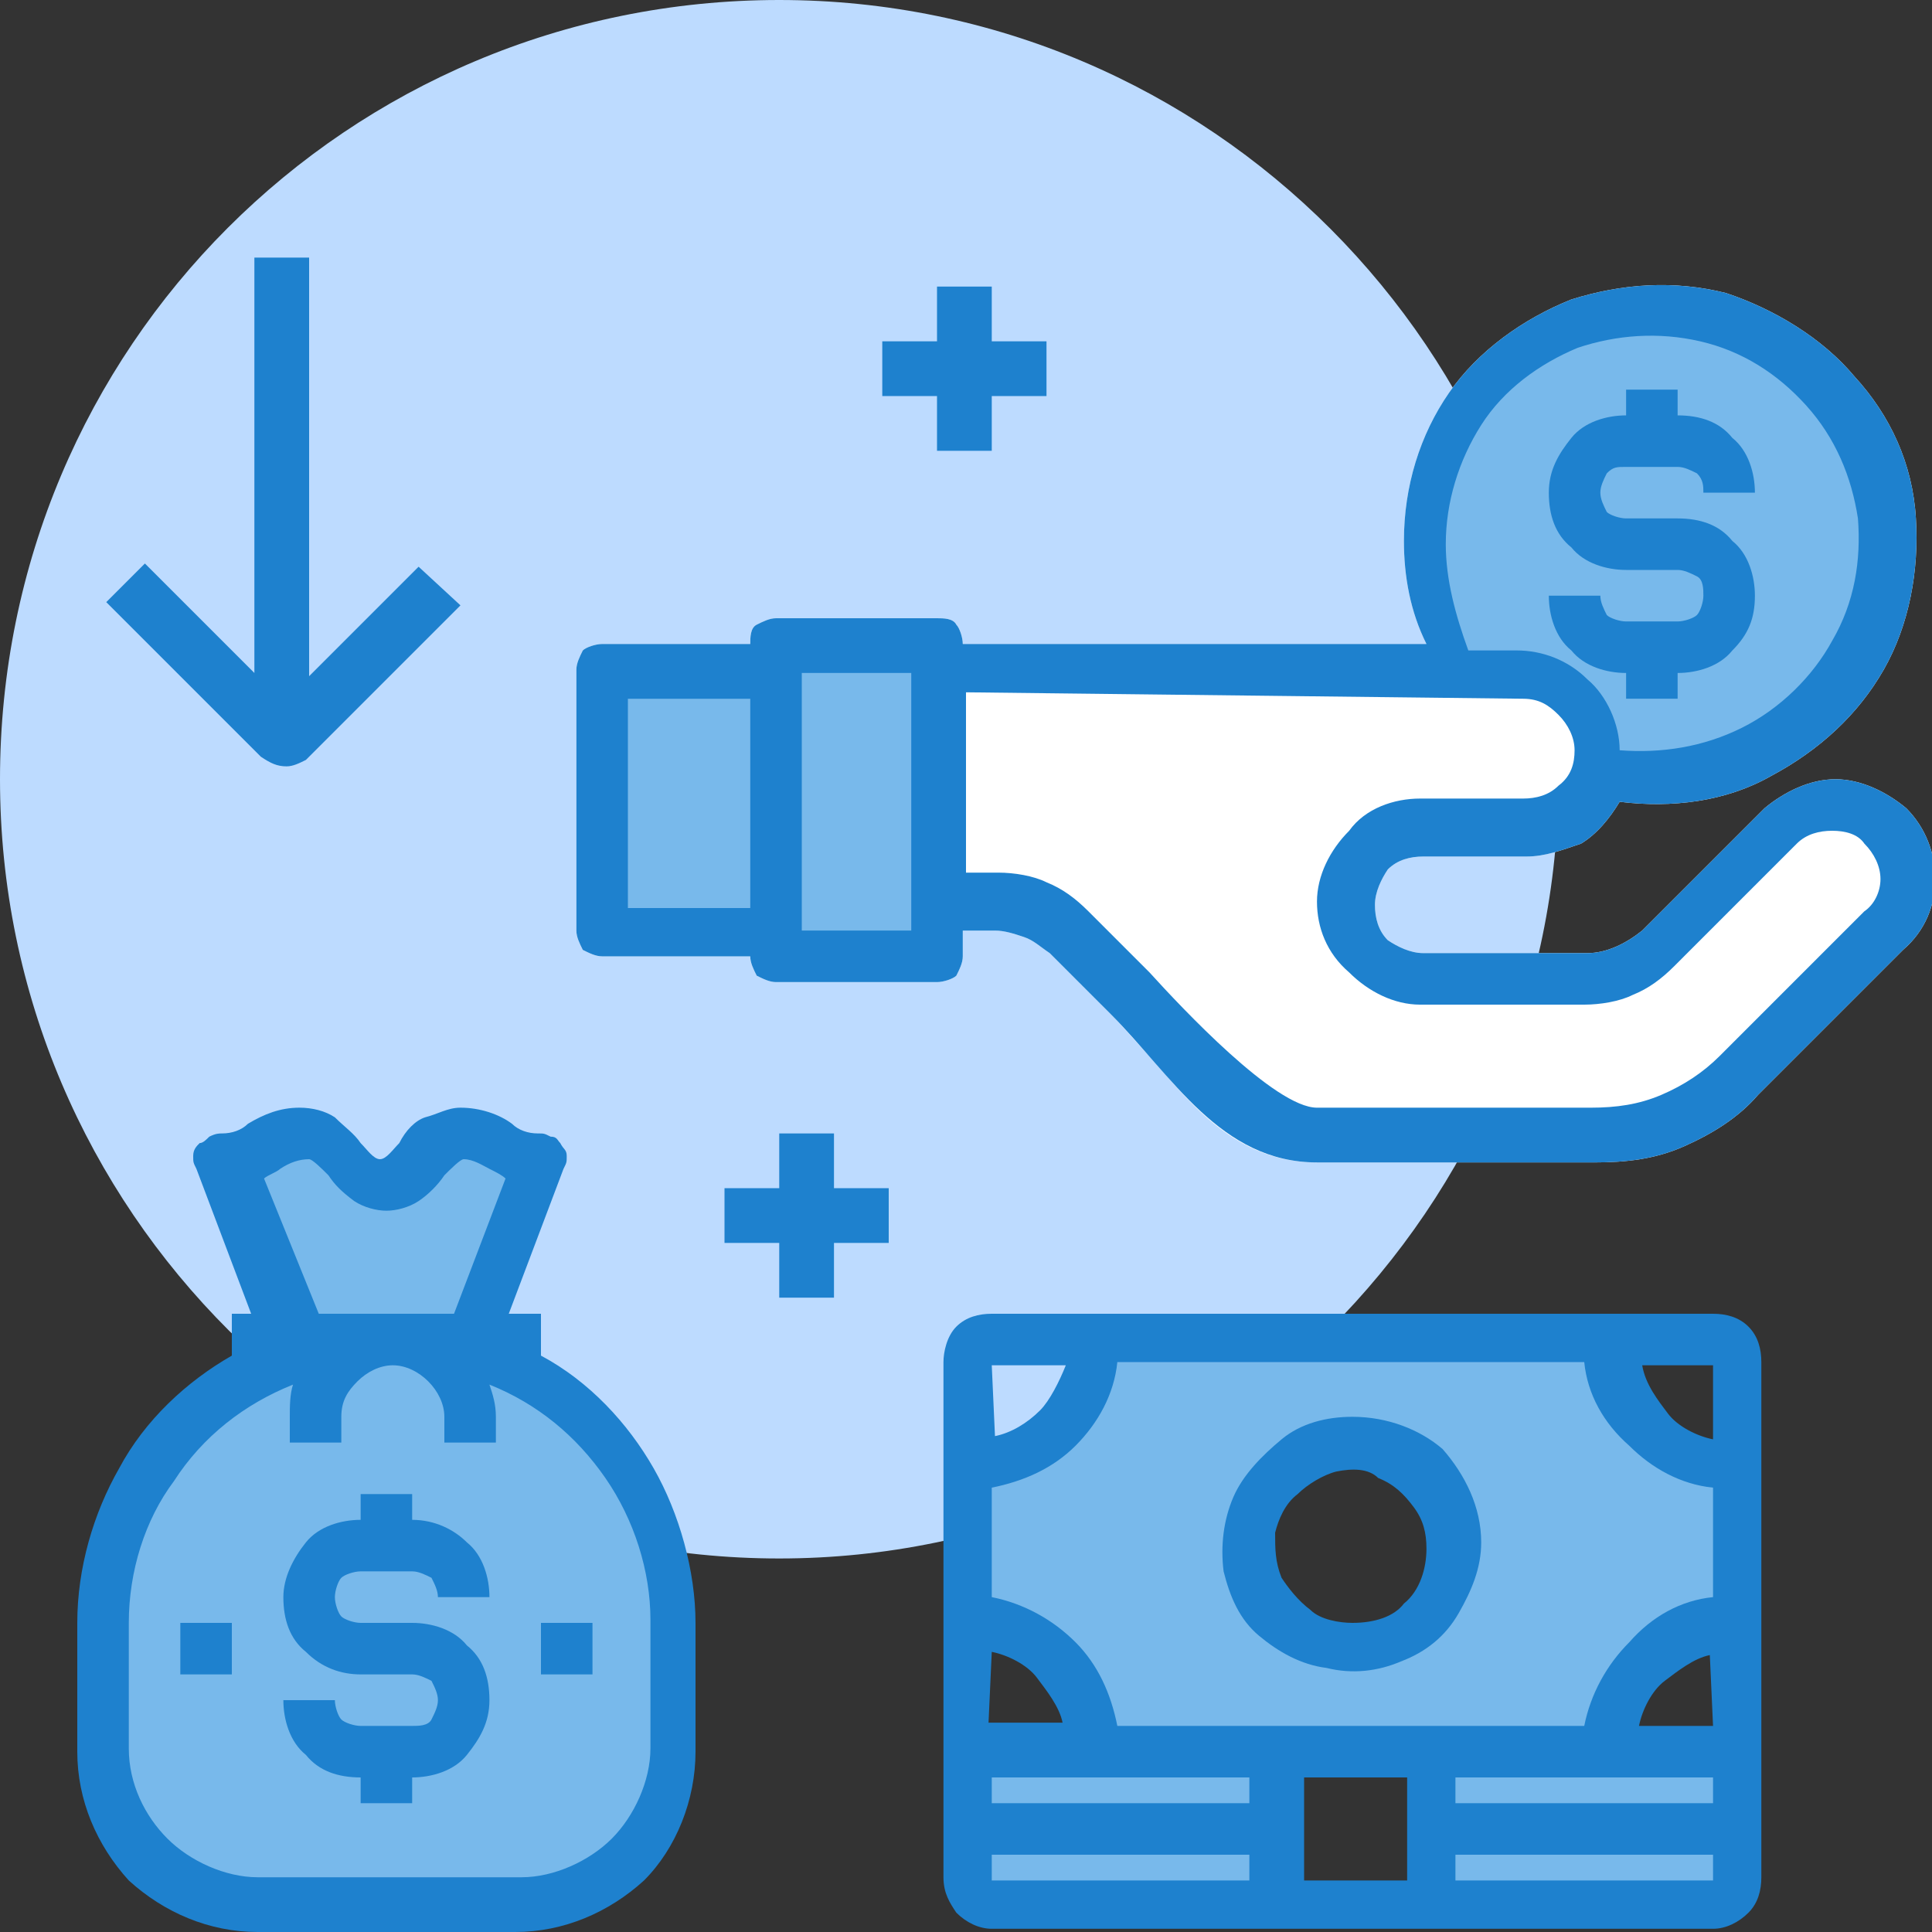
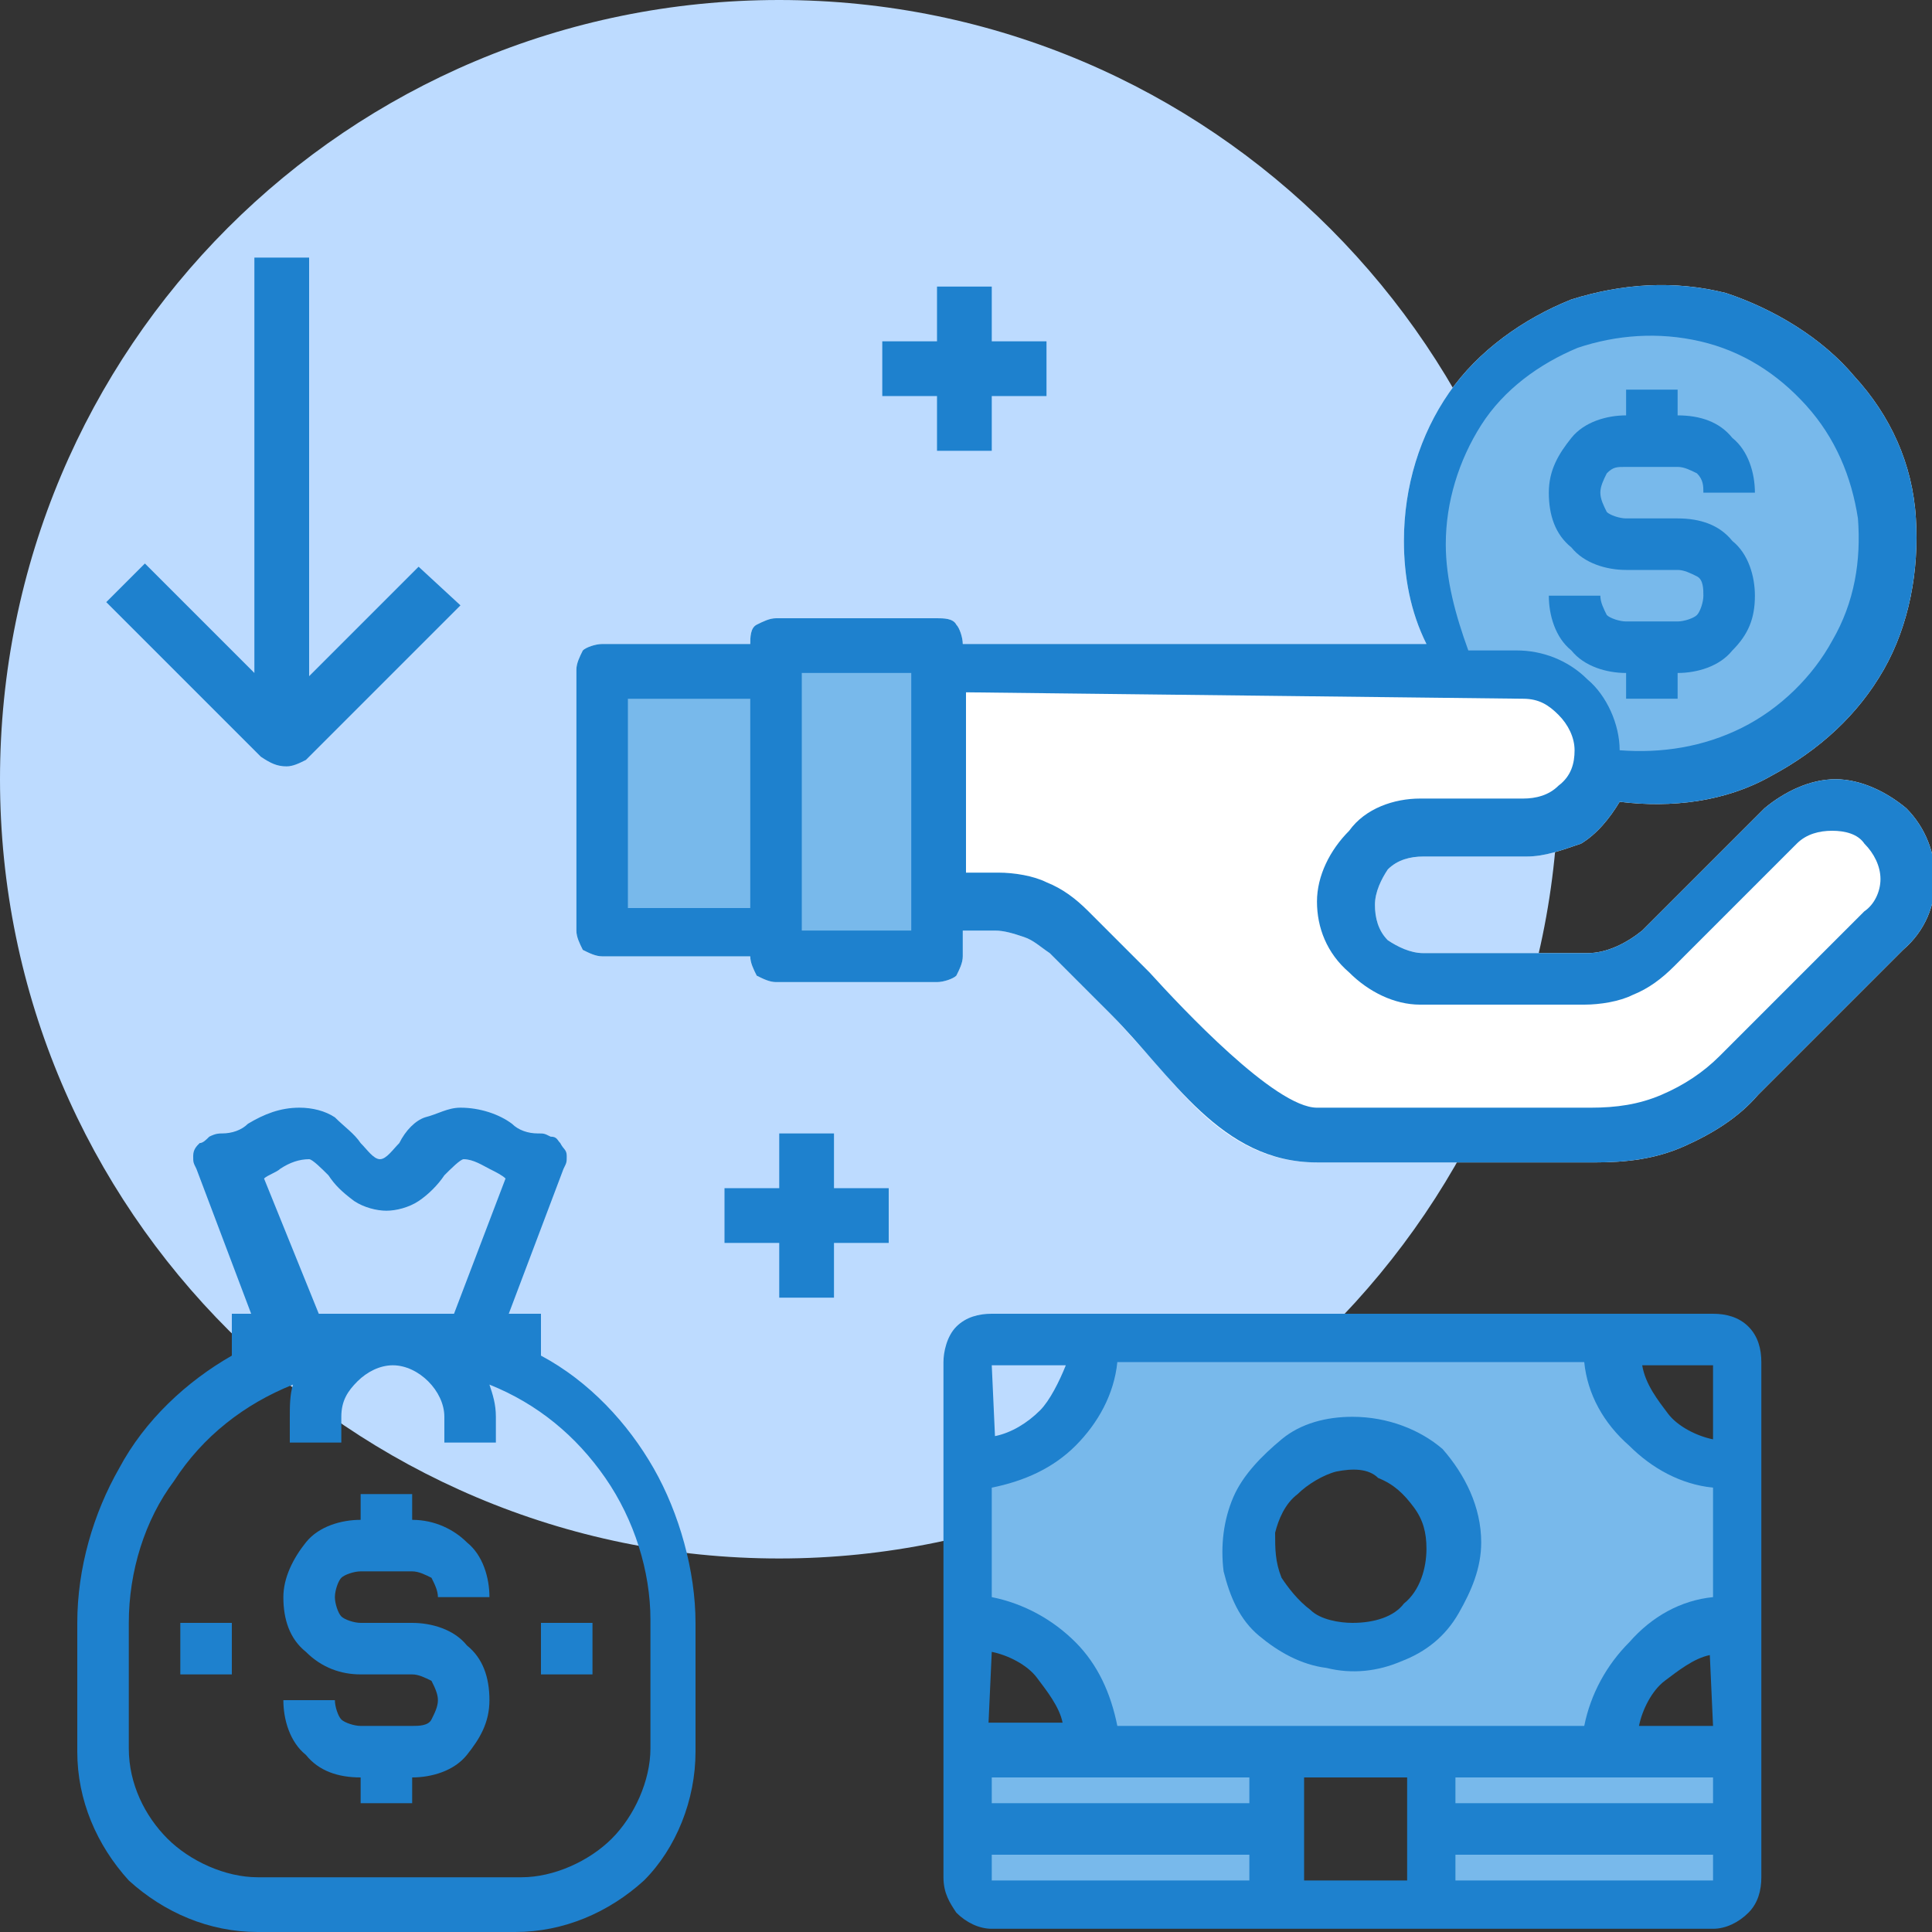
<svg xmlns="http://www.w3.org/2000/svg" version="1.1" id="Capa_1" x="0px" y="0px" viewBox="0 0 60 60" style="enable-background:new 0 0 60 60;" xml:space="preserve">
  <rect x="0" y="0" width="60" height="60" fill="#333333" stroke="none" />
  <style type="text/css">
	.st0{display:none;fill:#DDDDF2;}
	.st1{fill:#BDDBFF;}
	.st2{fill-rule:evenodd;clip-rule:evenodd;fill:#FFFFFF;}
	.st3{fill:#78B9EB;}
	.st4{fill:#1E81CE;}
</style>
  <path class="st0" d="M-137.7,70.8c-1.2,0-2,0.6-2.9,1.3c-14.5,14.5-29.4,28.6-42.6,44.4c-6.4,7.7-8.1,16.6-9.8,25.8  c-3.4,19.3-7.6,38.4-7.8,58.2c-0.1,6-3.9,10.8-6.2,16.1c-5.7,13-11.9,25.9-18.2,38.7c-1.9,4-0.8,4.5,3,4.5  c28.8-0.1,57.5-0.1,86.3,0.1c3.2,0,5.3-1.1,6.5-3.8c3-6.6,8.2-10.2,14.9-13c15.7-6.6,26.2-19.3,35-33.5C-74,200.7-70,191-66.7,181  c2-6.2,8.5-7.9,13-11.5c3.9-3.1,8.7-5,11.7-9.1c-20,0-40,0-60.1-0.1c-1.9,0-5.4,1.7-5.4-2.2c0-3.3-2.5-8,3.4-9.2  c3-1.6,6.1-2.9,9-4.8c4.5-2.9,8.7-3,13.8-1.5c10.6,3.2,21.4,3.2,32-0.4c7.6-2.6,11.7-7,11.4-12.1c-0.3-7.1-6-8.9-11.3-10.7  c-11.9-4-24.1-7.3-35.1-14c-5.7-3.4-11.9-5-18.7-3.4c-11.8,3.8-22.9,9.1-34.9,14.9C-137.7,101.2-137.7,86.1-137.7,70.8z" />
  <g>
    <path class="st1" d="M24.2,48.4c13.3,0,24.2-10.9,24.2-24.2S37.6,0,24.2,0S0,10.8,0,24.2S10.9,48.4,24.2,48.4z" />
    <path class="st2" d="M18.7,29.7h4.6c0,0.2,0.1,0.4,0.2,0.6c0.2,0.1,0.4,0.2,0.6,0.2h5c0.2,0,0.5-0.1,0.6-0.2   c0.1-0.2,0.2-0.4,0.2-0.6v-0.8h1c0.3,0,0.6,0.1,0.9,0.2c0.3,0.1,0.5,0.3,0.8,0.5l1.9,1.9c0.4,0.4,0.8,0.9,1.3,1.4l0,0l0,0   c1.4,1.7,2.8,3.2,5.1,3.2h8.6c1,0,1.9-0.1,2.8-0.5c0.9-0.4,1.7-0.9,2.3-1.6l4.5-4.5c0.7-0.6,1-1.4,1-2.2s-0.3-1.6-0.9-2.2   c-0.6-0.5-1.4-0.9-2.2-0.9c-0.8,0-1.6,0.4-2.2,0.9l-3.8,3.8c-0.5,0.4-1.1,0.7-1.7,0.7h-5.1c-0.4,0-0.8-0.2-1.1-0.4   c-0.3-0.3-0.4-0.7-0.4-1.1s0.2-0.8,0.4-1.1c0.3-0.3,0.7-0.4,1.1-0.4h3.2c0.6,0,1.1-0.2,1.7-0.4c0.5-0.3,0.9-0.8,1.2-1.3   c1.6,0.2,3.3,0,4.7-0.8c1.5-0.8,2.7-1.9,3.5-3.3c0.8-1.4,1.1-3.1,1-4.7c-0.1-1.7-0.8-3.2-1.9-4.4c-1-1.2-2.5-2.1-4-2.6   c-1.6-0.4-3.2-0.3-4.8,0.2c-1.5,0.6-2.9,1.6-3.8,2.9c-0.9,1.3-1.4,2.9-1.4,4.6c0,1.1,0.2,2.2,0.7,3.2H29.9c0-0.2-0.1-0.5-0.2-0.6   c-0.1-0.2-0.4-0.2-0.6-0.2h-5c-0.2,0-0.4,0.1-0.6,0.2c-0.2,0.1-0.2,0.4-0.2,0.6h-4.6c-0.2,0-0.5,0.1-0.6,0.2   c-0.1,0.2-0.2,0.4-0.2,0.6v8.1c0,0.2,0.1,0.4,0.2,0.6C18.3,29.6,18.5,29.7,18.7,29.7z" />
    <path class="st3" d="M39.6,56.9v2.4h-8.8c-0.2,0-0.4-0.1-0.6-0.2c-0.1-0.2-0.2-0.4-0.2-0.6V56c0,0.2,0.1,0.5,0.2,0.6   c0.2,0.2,0.4,0.2,0.6,0.2C30.8,56.9,39.6,56.9,39.6,56.9z" />
    <path class="st3" d="M34.1,54.4h-3.2c-0.2,0-0.4-0.1-0.6-0.2c-0.2-0.2-0.2-0.4-0.2-0.6V56c0,0.2,0.1,0.5,0.2,0.6   c0.2,0.2,0.4,0.2,0.6,0.2h8.8v-2.4C39.6,54.4,34.1,54.4,34.1,54.4z" />
    <path class="st3" d="M53.2,59.2h-8.8v-2.4h8.8c0.2,0,0.4-0.1,0.6-0.2s0.2-0.4,0.2-0.6v2.4c0,0.2-0.1,0.4-0.2,0.6   S53.5,59.2,53.2,59.2z" />
    <path class="st3" d="M53.2,56.9h-8.8v-2.4h8.8c0.2,0,0.4-0.1,0.6-0.2s0.1-0.4,0.1-0.6V56c0,0.2-0.1,0.5-0.2,0.6   S53.5,56.9,53.2,56.9z" />
    <path class="st3" d="M50,41.6h-16c0,1.1-0.5,2.1-1.2,2.8s-1.8,1.2-2.8,1.2v4.8c1,0,2.1,0.4,2.8,1.2s1.2,1.8,1.2,2.9h16   c0-1,0.5-2.1,1.2-2.9s1.8-1.2,2.8-1.2v-4.8c-1,0-2.1-0.4-2.8-1.2C50.5,43.7,50,42.7,50,41.6L50,41.6z M42,51.2   c-0.6,0-1.3-0.2-1.8-0.5c-0.5-0.4-0.9-0.8-1.2-1.4c-0.2-0.6-0.3-1.2-0.2-1.9c0.2-0.6,0.5-1.2,0.9-1.6c0.4-0.5,1.1-0.8,1.7-0.9   s1.3-0.1,1.9,0.2c0.6,0.2,1,0.7,1.4,1.2c0.4,0.5,0.5,1.1,0.5,1.8c0,0.8-0.3,1.6-1,2.2C43.7,50.9,42.9,51.2,42,51.2z" />
    <path class="st4" d="M53.2,40.8H30.8c-0.4,0-0.8,0.1-1.1,0.4c-0.3,0.3-0.4,0.8-0.4,1.1v16c0,0.5,0.2,0.8,0.4,1.1   c0.3,0.3,0.7,0.5,1.1,0.5h22.4c0.4,0,0.8-0.2,1.1-0.5s0.4-0.7,0.4-1.1v-16c0-0.4-0.1-0.8-0.4-1.1S53.6,40.8,53.2,40.8L53.2,40.8z    M30.8,42.4h2.3c-0.2,0.5-0.5,1.1-0.8,1.4c-0.4,0.4-0.9,0.7-1.4,0.8L30.8,42.4L30.8,42.4z M30.8,51.3c0.5,0.1,1.1,0.4,1.4,0.8   s0.7,0.9,0.8,1.4h-2.3L30.8,51.3L30.8,51.3z M38.8,58.4h-8v-0.8h8V58.4z M38.8,56h-8v-0.8h8V56z M43.7,58.4h-3.2v-3.2h3.2V58.4z    M53.2,58.4h-8v-0.8h8V58.4z M53.2,56h-8v-0.8h8V56z M53.2,53.6h-2.3c0.1-0.5,0.4-1.1,0.8-1.4s0.9-0.7,1.4-0.8L53.2,53.6L53.2,53.6   z M53.2,49.6c-1,0.1-1.9,0.6-2.6,1.4c-0.7,0.7-1.2,1.6-1.4,2.6H34.7c-0.2-1-0.6-1.9-1.3-2.6c-0.7-0.7-1.6-1.2-2.6-1.4v-3.4   c1-0.2,1.9-0.6,2.6-1.3c0.7-0.7,1.2-1.6,1.3-2.6h14.5c0.1,1,0.6,1.9,1.4,2.6c0.7,0.7,1.6,1.2,2.6,1.3V49.6z M53.2,44.7   c-0.5-0.1-1.1-0.4-1.4-0.8S51.1,43,51,42.4h2.2V44.7z" />
    <path class="st4" d="M42,44c-0.8,0-1.6,0.2-2.2,0.7s-1.2,1.1-1.5,1.8S37.9,48,38,48.8c0.2,0.8,0.5,1.5,1.1,2s1.3,0.9,2.1,1   c0.8,0.2,1.6,0.1,2.3-0.2c0.8-0.3,1.4-0.8,1.8-1.5c0.4-0.7,0.7-1.4,0.7-2.2c0-1.1-0.5-2.1-1.2-2.9C44.1,44.4,43.1,44,42,44L42,44z    M42,50.4c-0.4,0-1-0.1-1.3-0.4c-0.4-0.3-0.7-0.7-0.9-1c-0.2-0.5-0.2-0.9-0.2-1.4c0.1-0.4,0.3-0.9,0.7-1.2c0.3-0.3,0.8-0.6,1.2-0.7   c0.5-0.1,1-0.1,1.3,0.2c0.5,0.2,0.8,0.5,1.1,0.9c0.3,0.4,0.4,0.8,0.4,1.3c0,0.6-0.2,1.3-0.7,1.7C43.3,50.2,42.7,50.4,42,50.4   L42,50.4z" />
    <path class="st3" d="M49.1,21.6c-0.2-0.2-0.5-0.4-0.8-0.5c-0.3-0.1-0.6-0.1-0.9-0.1h-2c-0.9-1.4-1.3-2.9-1.2-4.5   c0.1-1.6,0.8-3.2,1.9-4.3c1-1.2,2.5-2,4.1-2.2s3.2,0,4.6,0.8c1.4,0.8,2.5,2,3.2,3.5s0.8,3.1,0.4,4.6c-0.4,1.6-1.3,2.9-2.6,3.9   c-1.3,1-2.8,1.5-4.4,1.5c-0.6,0-1.1-0.1-1.6-0.2c0.1-0.2,0.1-0.4,0.1-0.6c0-0.3-0.1-0.6-0.1-0.9C49.4,22,49.3,21.8,49.1,21.6   L49.1,21.6z" />
    <path class="st3" d="M24.4,29.1v-8.3V20h4.8v0.8v7.5v1.6h-4.8V29.1z" />
    <path class="st3" d="M24.4,29.1H19v-8.5h5.4V29.1z" />
    <path class="st4" d="M18.7,29.7h4.6c0,0.2,0.1,0.4,0.2,0.6c0.2,0.1,0.4,0.2,0.6,0.2h5c0.2,0,0.5-0.1,0.6-0.2   c0.1-0.2,0.2-0.4,0.2-0.6v-0.8h1c0.3,0,0.6,0.1,0.9,0.2c0.3,0.1,0.5,0.3,0.8,0.5l1.9,1.9c1.9,1.9,3.4,4.6,6.4,4.6h8.6l0,0   c1,0,1.9-0.1,2.8-0.5c0.9-0.4,1.7-0.9,2.3-1.6l4.5-4.5c0.7-0.6,1-1.4,1-2.2s-0.3-1.6-0.9-2.2c-0.6-0.5-1.4-0.9-2.2-0.9   c-0.8,0-1.6,0.4-2.2,0.9l-3.8,3.8c-0.5,0.4-1.1,0.7-1.7,0.7h-5.1c-0.4,0-0.8-0.2-1.1-0.4c-0.3-0.3-0.4-0.7-0.4-1.1s0.2-0.8,0.4-1.1   c0.3-0.3,0.7-0.4,1.1-0.4h3.2c0.6,0,1.1-0.2,1.7-0.4c0.5-0.3,0.9-0.8,1.2-1.3c1.6,0.2,3.3,0,4.7-0.8c1.5-0.8,2.7-1.9,3.5-3.3   c0.8-1.4,1.1-3.1,1-4.7c-0.1-1.7-0.8-3.2-1.9-4.4c-1-1.2-2.5-2.1-4-2.6c-1.6-0.4-3.2-0.3-4.8,0.2c-1.5,0.6-2.9,1.6-3.8,2.9   c-0.9,1.3-1.4,2.9-1.4,4.6c0,1.1,0.2,2.2,0.7,3.2H29.9c0-0.2-0.1-0.5-0.2-0.6c-0.1-0.2-0.4-0.2-0.6-0.2h-5c-0.2,0-0.4,0.1-0.6,0.2   c-0.2,0.1-0.2,0.4-0.2,0.6h-4.6c-0.2,0-0.5,0.1-0.6,0.2c-0.1,0.2-0.2,0.4-0.2,0.6v8.1c0,0.2,0.1,0.4,0.2,0.6   C18.3,29.6,18.5,29.7,18.7,29.7z M44.9,16.9c0-1.3,0.4-2.6,1.1-3.7s1.8-1.9,3-2.4c1.2-0.4,2.5-0.5,3.8-0.2c1.3,0.3,2.4,1,3.3,2   c0.9,1,1.4,2.2,1.6,3.5c0.1,1.3-0.1,2.6-0.8,3.8c-0.6,1.1-1.6,2.1-2.8,2.7c-1.2,0.6-2.5,0.8-3.8,0.7c0-0.8-0.4-1.7-1-2.2   c-0.6-0.6-1.4-0.9-2.2-0.9h-1.5C45.2,19.1,44.9,18,44.9,16.9z M47.3,21.7c0.5,0,0.8,0.2,1.1,0.5c0.3,0.3,0.5,0.7,0.5,1.1   c0,0.4-0.1,0.8-0.5,1.1c-0.3,0.3-0.7,0.4-1.1,0.4h-3.2c-0.8,0-1.7,0.3-2.2,1c-0.6,0.6-1,1.4-1,2.2c0,0.8,0.3,1.6,1,2.2   c0.6,0.6,1.4,1,2.2,1h5.1c0.5,0,1.1-0.1,1.5-0.3c0.5-0.2,0.9-0.5,1.3-0.9l3.8-3.8c0.3-0.3,0.7-0.4,1.1-0.4s0.8,0.1,1,0.4   c0.3,0.3,0.5,0.7,0.5,1.1s-0.2,0.8-0.5,1l-4.5,4.5c-0.5,0.5-1.1,0.9-1.8,1.2c-0.7,0.3-1.4,0.4-2.2,0.4l0,0h-8.5   c-1.3,0-4.2-3.1-5.2-4.2l-1.9-1.9c-0.4-0.4-0.8-0.7-1.3-0.9c-0.4-0.2-1-0.3-1.5-0.3h-1v-5.6L47.3,21.7L47.3,21.7z M24.9,20.9h3.4v8   h-3.4V20.9z M19.5,21.7h3.8v6.5h-3.8V21.7z" />
    <path class="st4" d="M8.9,23.8c0.2,0,0.4-0.1,0.6-0.2l4.8-4.8L13,17.6l-3.4,3.4V8H7.9v12.9l-3.4-3.4l-1.2,1.2l4.8,4.8   C8.4,23.7,8.6,23.8,8.9,23.8z" />
    <path class="st4" d="M25.9,40.3v-1.7h1.7v-1.7h-1.7v-1.7h-1.7v1.7h-1.7v1.7h1.7v1.7H25.9z" />
    <path class="st4" d="M50.5,14.5h1.6c0.2,0,0.4,0.1,0.6,0.2c0.2,0.2,0.2,0.4,0.2,0.6h1.6c0-0.6-0.2-1.3-0.7-1.7   c-0.4-0.5-1-0.7-1.7-0.7v-0.8h-1.6v0.8c-0.6,0-1.3,0.2-1.7,0.7c-0.4,0.5-0.7,1-0.7,1.7s0.2,1.3,0.7,1.7c0.4,0.5,1.1,0.7,1.7,0.7   h1.6c0.2,0,0.4,0.1,0.6,0.2s0.2,0.4,0.2,0.6c0,0.2-0.1,0.5-0.2,0.6c-0.1,0.1-0.4,0.2-0.6,0.2h-1.6c-0.2,0-0.5-0.1-0.6-0.2   c-0.1-0.2-0.2-0.4-0.2-0.6h-1.6c0,0.6,0.2,1.3,0.7,1.7c0.4,0.5,1.1,0.7,1.7,0.7v0.8h1.6v-0.8c0.6,0,1.3-0.2,1.7-0.7   c0.5-0.5,0.7-1,0.7-1.7c0-0.6-0.2-1.3-0.7-1.7c-0.4-0.5-1-0.7-1.7-0.7h-1.6c-0.2,0-0.5-0.1-0.6-0.2c-0.1-0.2-0.2-0.4-0.2-0.6   s0.1-0.4,0.2-0.6C50.1,14.5,50.2,14.5,50.5,14.5L50.5,14.5z" />
-     <path class="st3" d="M12,41.6c0.9,0,1.7,0.2,2.5,0.4c1.8,0.5,3.4,1.7,4.5,3.2s1.7,3.4,1.7,5.2v4c0,1.3-0.5,2.5-1.4,3.4   s-2.1,1.4-3.4,1.4H8c-1.3,0-2.5-0.5-3.4-1.4c-0.9-0.9-1.4-2.1-1.4-3.4v-4c0-1.9,0.6-3.8,1.7-5.2s2.7-2.6,4.5-3.2   C10.3,41.7,11.2,41.6,12,41.6L12,41.6z" />
-     <path class="st3" d="M14.4,35.2c-1,0-1.4,1.6-2.4,1.6s-1.4-1.6-2.4-1.6S8.2,36,7.2,36l2.1,5.6L9.5,42c1.6-0.5,3.4-0.5,5.1,0   l0.2-0.4l2.1-5.6C15.8,36,15.4,35.2,14.4,35.2z" />
    <path class="st4" d="M8,60h8c1.5,0,2.9-0.6,4-1.6c1-1,1.6-2.5,1.6-4v-4c0-1.6-0.5-3.4-1.3-4.8c-0.8-1.4-2-2.7-3.5-3.5v-1.3h-1   l1.7-4.5c0.1-0.2,0.1-0.2,0.1-0.4s-0.1-0.2-0.2-0.4c-0.1-0.1-0.1-0.2-0.3-0.2c-0.2-0.1-0.2-0.1-0.4-0.1c-0.3,0-0.6-0.1-0.8-0.3   c-0.4-0.3-1-0.5-1.6-0.5c-0.4,0-0.7,0.2-1.1,0.3c-0.3,0.1-0.6,0.4-0.8,0.8c-0.2,0.2-0.4,0.5-0.6,0.5c-0.2,0-0.4-0.3-0.6-0.5   c-0.2-0.3-0.5-0.5-0.8-0.8c-0.3-0.2-0.7-0.3-1.1-0.3c-0.6,0-1.1,0.2-1.6,0.5c-0.2,0.2-0.5,0.3-0.8,0.3c-0.1,0-0.2,0-0.4,0.1   c-0.1,0.1-0.2,0.2-0.3,0.2c-0.1,0.1-0.2,0.2-0.2,0.4s0,0.2,0.1,0.4l1.7,4.5H7.2v1.3c-1.4,0.8-2.7,2-3.5,3.5   c-0.8,1.4-1.3,3.1-1.3,4.8v4c0,1.5,0.6,2.9,1.6,4C5.1,59.4,6.5,60,8,60L8,60z M8.2,36.6c0.1-0.1,0.4-0.2,0.5-0.3   C9,36.1,9.3,36,9.6,36c0.1,0,0.4,0.3,0.6,0.5c0.2,0.3,0.4,0.5,0.8,0.8c0.3,0.2,0.7,0.3,1,0.3s0.7-0.1,1-0.3   c0.3-0.2,0.6-0.5,0.8-0.8c0.2-0.2,0.5-0.5,0.6-0.5c0.3,0,0.6,0.2,0.8,0.3c0.2,0.1,0.4,0.2,0.5,0.3l-1.6,4.2H9.9L8.2,36.6z M4,50.4   c0-1.6,0.5-3.2,1.4-4.4c0.9-1.4,2.2-2.4,3.7-3c-0.1,0.3-0.1,0.7-0.1,1v0.8h1.6v-0.8c0-0.5,0.2-0.8,0.5-1.1c0.3-0.3,0.7-0.5,1.1-0.5   s0.8,0.2,1.1,0.5s0.5,0.7,0.5,1.1v0.8h1.6v-0.8c0-0.4-0.1-0.7-0.2-1c1.5,0.6,2.7,1.6,3.6,2.9c0.9,1.3,1.4,2.9,1.4,4.4v4   c0,1-0.5,2.1-1.2,2.8s-1.8,1.2-2.8,1.2H8c-1,0-2.1-0.5-2.8-1.2S4,55.4,4,54.3C4,54.3,4,50.4,4,50.4z" />
    <path class="st4" d="M16.8,50.4h1.6V52h-1.6V50.4z" />
    <path class="st4" d="M5.6,50.4h1.6V52H5.6V50.4z" />
    <path class="st4" d="M12.8,53.6h-1.6c-0.2,0-0.5-0.1-0.6-0.2c-0.1-0.1-0.2-0.4-0.2-0.6H8.8c0,0.6,0.2,1.3,0.7,1.7   c0.4,0.5,1,0.7,1.7,0.7V56h1.6v-0.8c0.6,0,1.3-0.2,1.7-0.7c0.4-0.5,0.7-1,0.7-1.7s-0.2-1.3-0.7-1.7c-0.4-0.5-1.1-0.7-1.7-0.7h-1.6   c-0.2,0-0.5-0.1-0.6-0.2c-0.1-0.1-0.2-0.4-0.2-0.6c0-0.2,0.1-0.5,0.2-0.6c0.1-0.1,0.4-0.2,0.6-0.2h1.6c0.2,0,0.4,0.1,0.6,0.2   c0.1,0.2,0.2,0.4,0.2,0.6h1.6c0-0.6-0.2-1.3-0.7-1.7c-0.4-0.4-1-0.7-1.7-0.7v-0.8h-1.6v0.8c-0.6,0-1.3,0.2-1.7,0.7   c-0.4,0.5-0.7,1.1-0.7,1.7c0,0.7,0.2,1.3,0.7,1.7c0.5,0.5,1.1,0.7,1.7,0.7h1.6c0.2,0,0.4,0.1,0.6,0.2c0.1,0.2,0.2,0.4,0.2,0.6   s-0.1,0.4-0.2,0.6C13.3,53.6,13,53.6,12.8,53.6z" />
    <path class="st4" d="M29.1,14h1.7v-1.7h1.7v-1.7h-1.7V8.9h-1.7v1.7h-1.7v1.7h1.7V14z" />
  </g>
</svg>